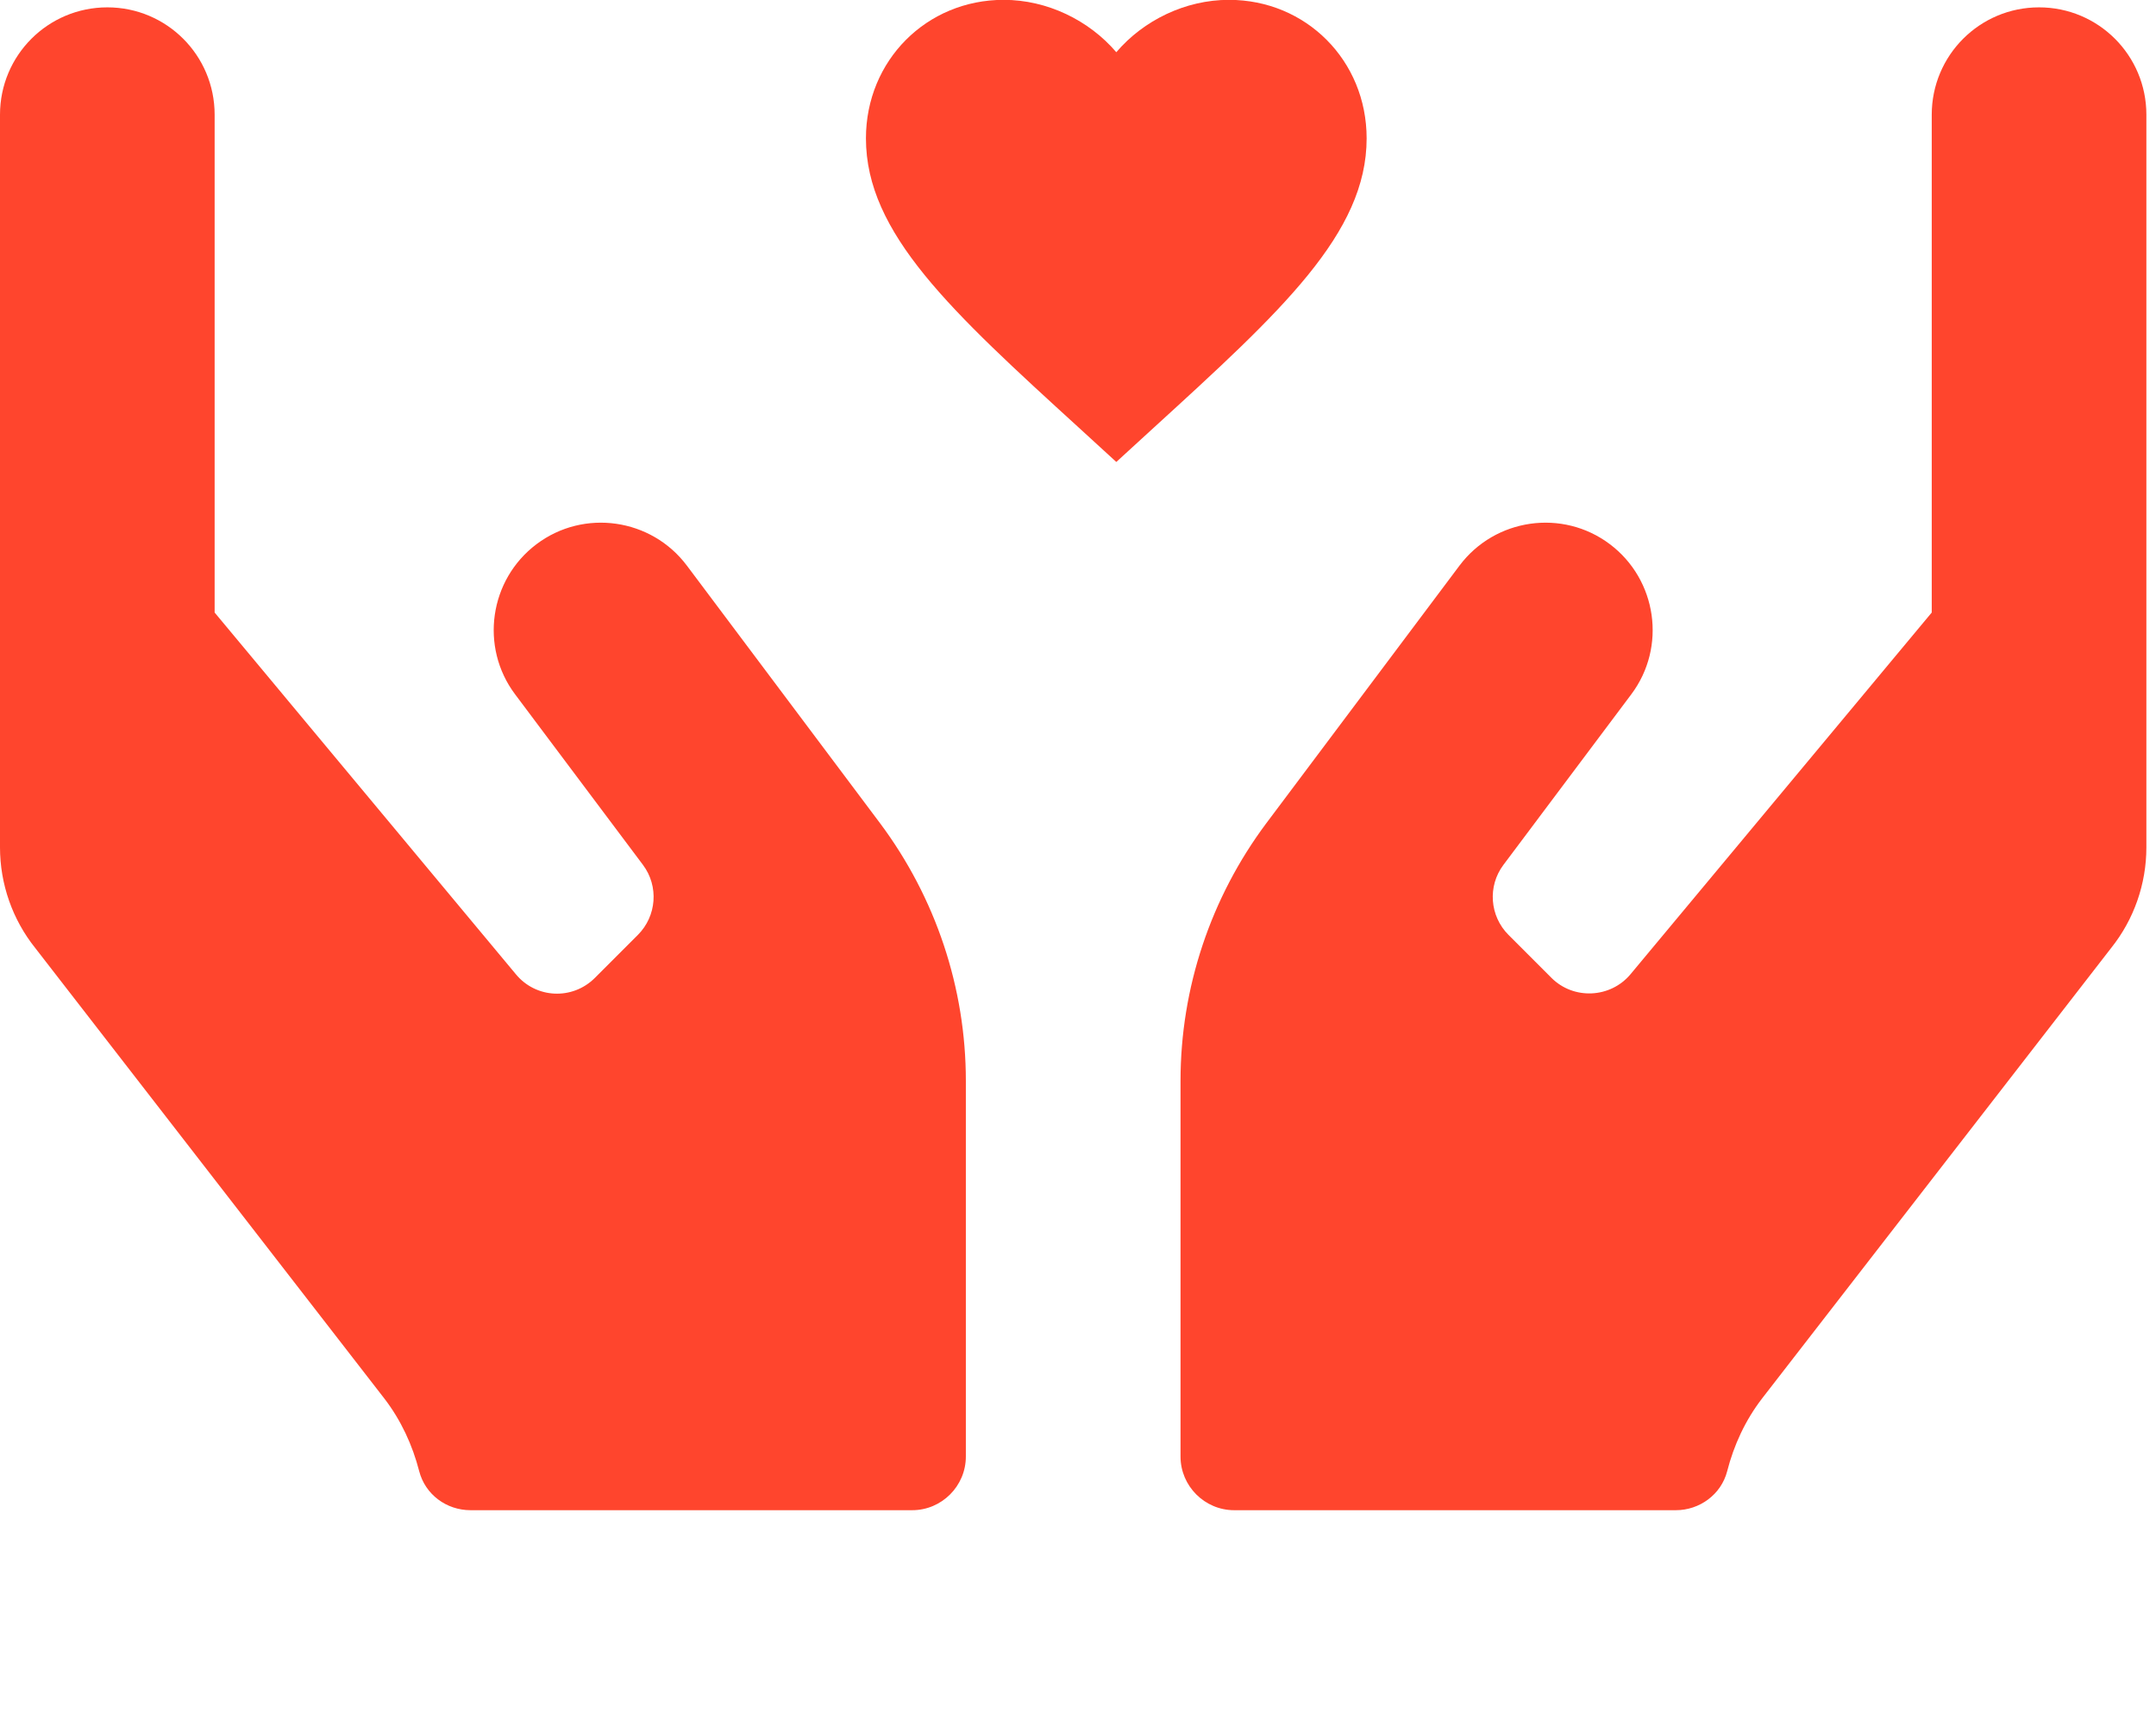
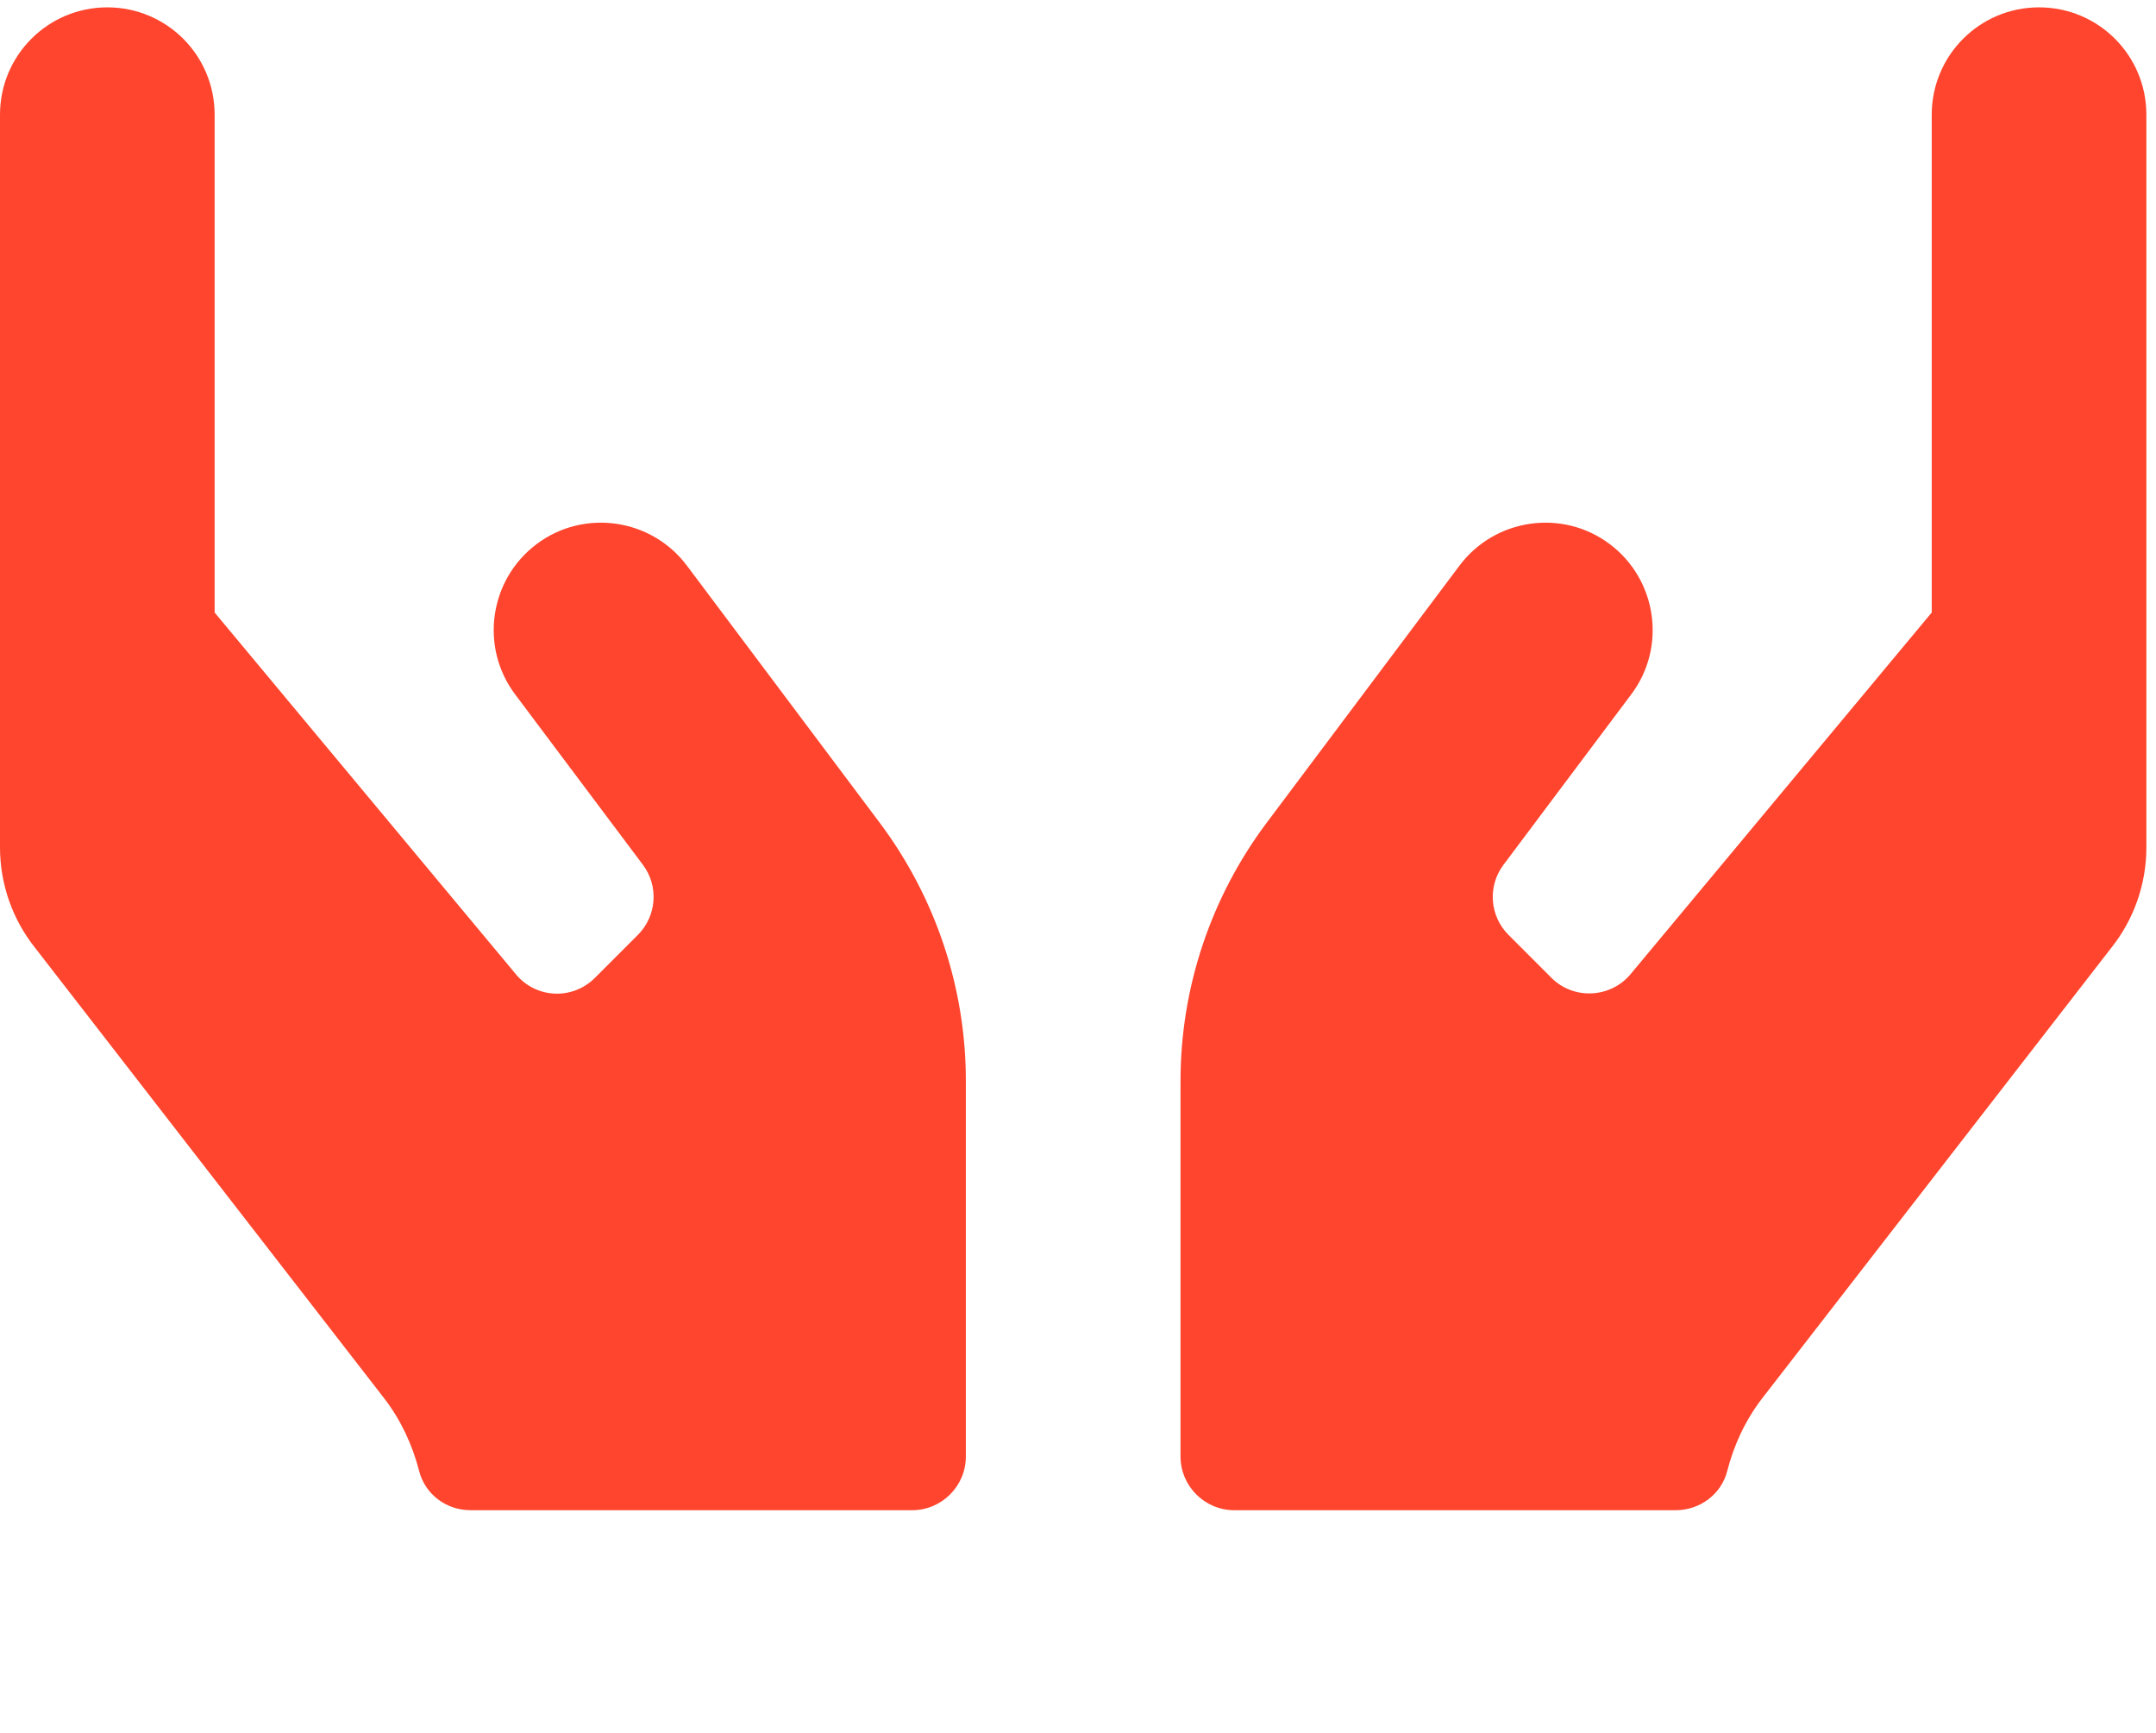
<svg xmlns="http://www.w3.org/2000/svg" width="56" height="45" viewBox="0 0 56 45" fill="none">
  <g clip-path="url(#clip0_1704_1174)">
-     <path d="M28.995 11.996L28.052 11.133C24.703 8.079 22.492 6.058 22.492 3.593C22.492 1.572 24.066 -0.004 26.069 -0.004C27.2 -0.004 28.286 0.526 28.995 1.356C29.703 0.526 30.789 -0.004 31.921 -0.004C33.924 -0.004 35.497 1.572 35.497 3.593C35.497 6.058 33.286 8.079 29.938 11.133L28.995 11.996Z" fill="#FF452D" />
    <path d="M17.84 14.686C16.917 13.458 15.166 13.206 13.938 14.129C12.709 15.052 12.457 16.803 13.38 18.031L16.699 22.457C17.117 23.014 17.056 23.789 16.568 24.277L15.453 25.392C14.87 25.976 13.92 25.932 13.397 25.296L5.575 15.906V2.979C5.575 1.437 4.329 0.191 2.788 0.191C1.246 0.191 0 1.437 0 2.979V22.004C0 22.953 0.322 23.876 0.915 24.617L9.983 36.316C10.418 36.882 10.714 37.526 10.889 38.206C11.046 38.807 11.594 39.216 12.221 39.216H23.694C24.46 39.216 25.087 38.589 25.087 37.823V28.066C25.087 25.654 24.303 23.31 22.858 21.376L17.84 14.686ZM52.962 0.191C51.421 0.191 50.175 1.437 50.175 2.979V15.906L42.353 25.296C41.83 25.924 40.872 25.967 40.297 25.392L39.182 24.277C38.694 23.789 38.633 23.014 39.051 22.457L42.37 18.031C43.293 16.803 43.041 15.052 41.812 14.129C40.584 13.206 38.833 13.458 37.91 14.686L32.892 21.376C31.447 23.31 30.663 25.654 30.663 28.066V37.823C30.663 38.589 31.29 39.216 32.056 39.216H43.529C44.147 39.216 44.705 38.807 44.861 38.206C45.035 37.526 45.332 36.882 45.767 36.316L54.835 24.617C55.428 23.876 55.75 22.953 55.75 22.004V2.979C55.75 1.437 54.504 0.191 52.962 0.191Z" fill="#FF452D" />
  </g>
  <defs>
    <clipPath id="clip0_1704_1174">
      <rect width="55.75" height="44.6" fill="white" transform="translate(0 -0.004)" />
    </clipPath>
  </defs>
</svg>